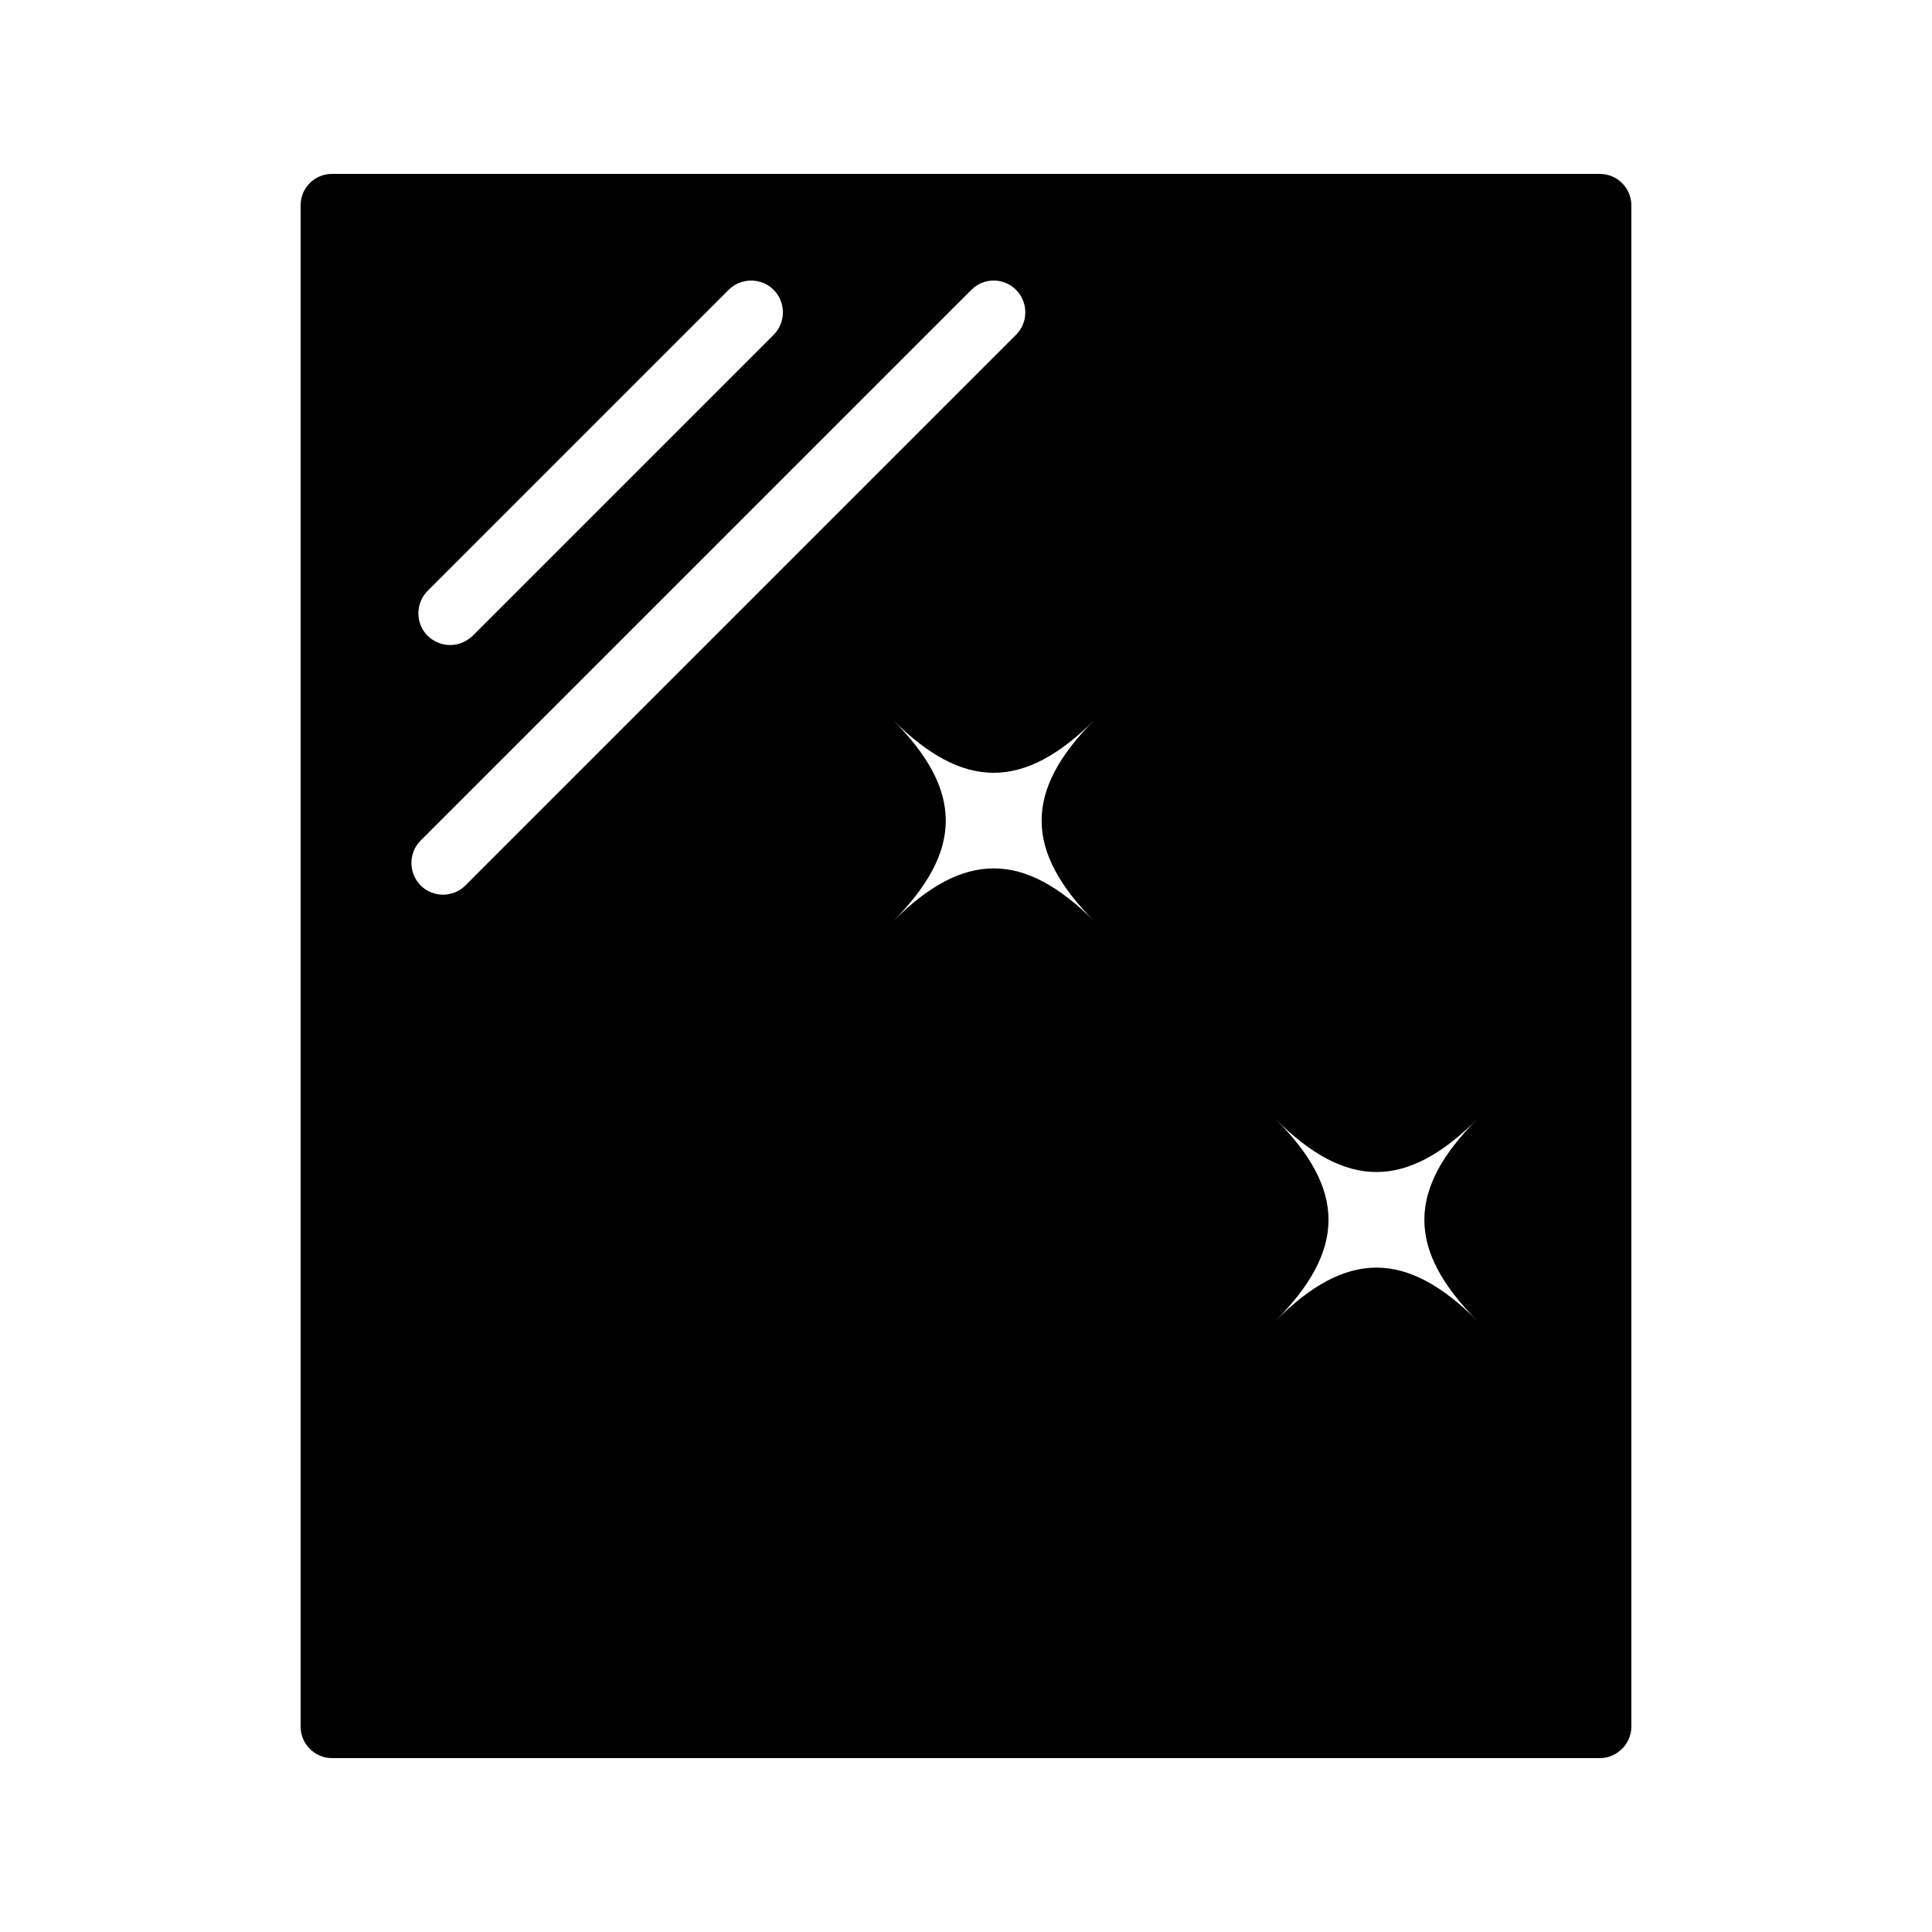
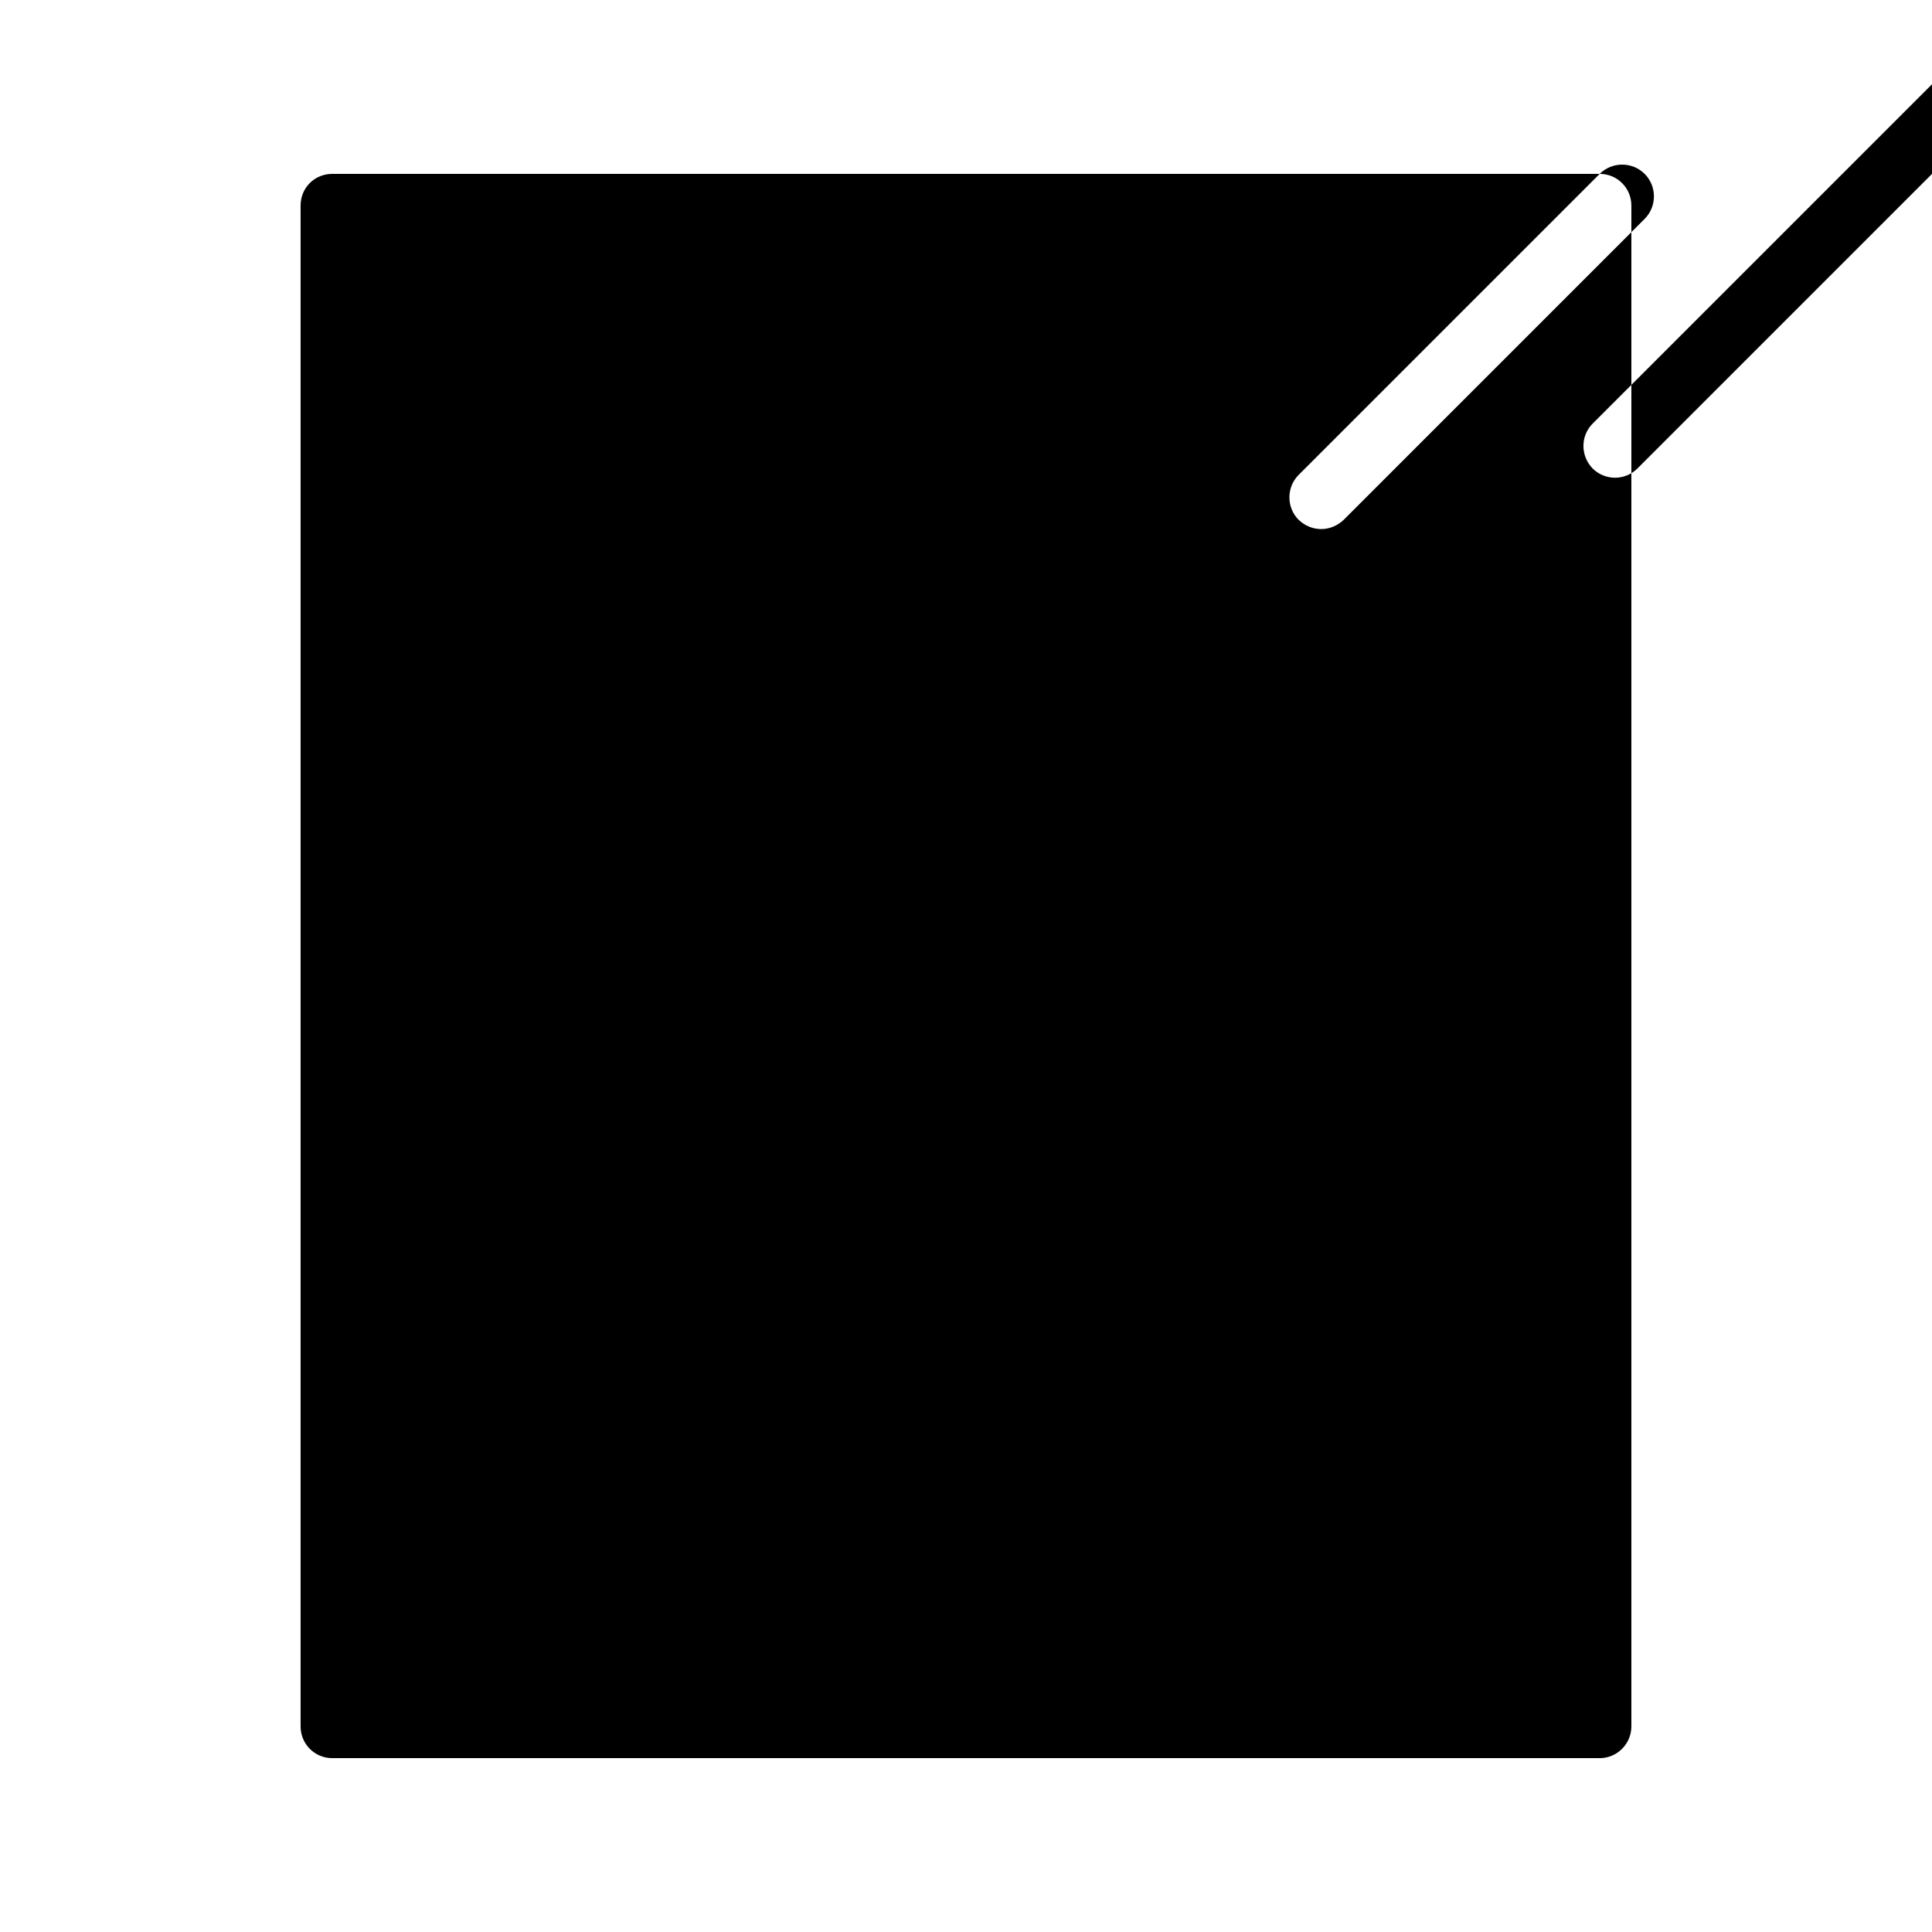
<svg xmlns="http://www.w3.org/2000/svg" fill="#000000" width="800px" height="800px" version="1.1" viewBox="144 144 512 512">
-   <path d="m567.93 190.08h-335.87c-4.703 0-8.398 3.695-8.398 8.398v403.05c0 4.617 3.695 8.398 8.398 8.398h335.87c4.617 0 8.398-3.777 8.398-8.398v-403.05c0-4.703-3.777-8.398-8.398-8.398zm-310.6 110.5 79.77-79.77c3.273-3.273 8.648-3.273 11.922 0 3.273 3.273 3.273 8.648 0 11.922l-79.77 79.77c-1.68 1.594-3.777 2.434-5.961 2.434s-4.281-0.84-5.961-2.434c-3.273-3.273-3.273-8.648 0-11.922zm4.113 80.523c-2.184 0-4.367-0.84-5.961-2.434-3.273-3.359-3.273-8.648 0-11.926l145.94-145.94c3.273-3.273 8.562-3.273 11.84 0 3.273 3.273 3.273 8.648 0 11.922l-145.94 145.94c-1.594 1.594-3.777 2.434-5.879 2.434zm172.64 7.137c-18.727-18.809-34.762-18.809-53.488 0 18.727-18.809 18.727-34.762 0-53.488 18.727 18.727 34.762 18.727 53.488 0-18.727 18.727-18.727 34.68 0 53.488zm101.43 105.8c-18.727-18.809-34.762-18.809-53.488 0 18.727-18.809 18.727-34.762 0-53.488 18.727 18.727 34.762 18.727 53.488 0-18.727 18.727-18.727 34.68 0 53.488z" />
+   <path d="m567.93 190.08h-335.87c-4.703 0-8.398 3.695-8.398 8.398v403.05c0 4.617 3.695 8.398 8.398 8.398h335.87c4.617 0 8.398-3.777 8.398-8.398v-403.05c0-4.703-3.777-8.398-8.398-8.398zc3.273-3.273 8.648-3.273 11.922 0 3.273 3.273 3.273 8.648 0 11.922l-79.77 79.77c-1.68 1.594-3.777 2.434-5.961 2.434s-4.281-0.84-5.961-2.434c-3.273-3.273-3.273-8.648 0-11.922zm4.113 80.523c-2.184 0-4.367-0.84-5.961-2.434-3.273-3.359-3.273-8.648 0-11.926l145.94-145.94c3.273-3.273 8.562-3.273 11.84 0 3.273 3.273 3.273 8.648 0 11.922l-145.94 145.94c-1.594 1.594-3.777 2.434-5.879 2.434zm172.64 7.137c-18.727-18.809-34.762-18.809-53.488 0 18.727-18.809 18.727-34.762 0-53.488 18.727 18.727 34.762 18.727 53.488 0-18.727 18.727-18.727 34.68 0 53.488zm101.43 105.8c-18.727-18.809-34.762-18.809-53.488 0 18.727-18.809 18.727-34.762 0-53.488 18.727 18.727 34.762 18.727 53.488 0-18.727 18.727-18.727 34.68 0 53.488z" />
</svg>